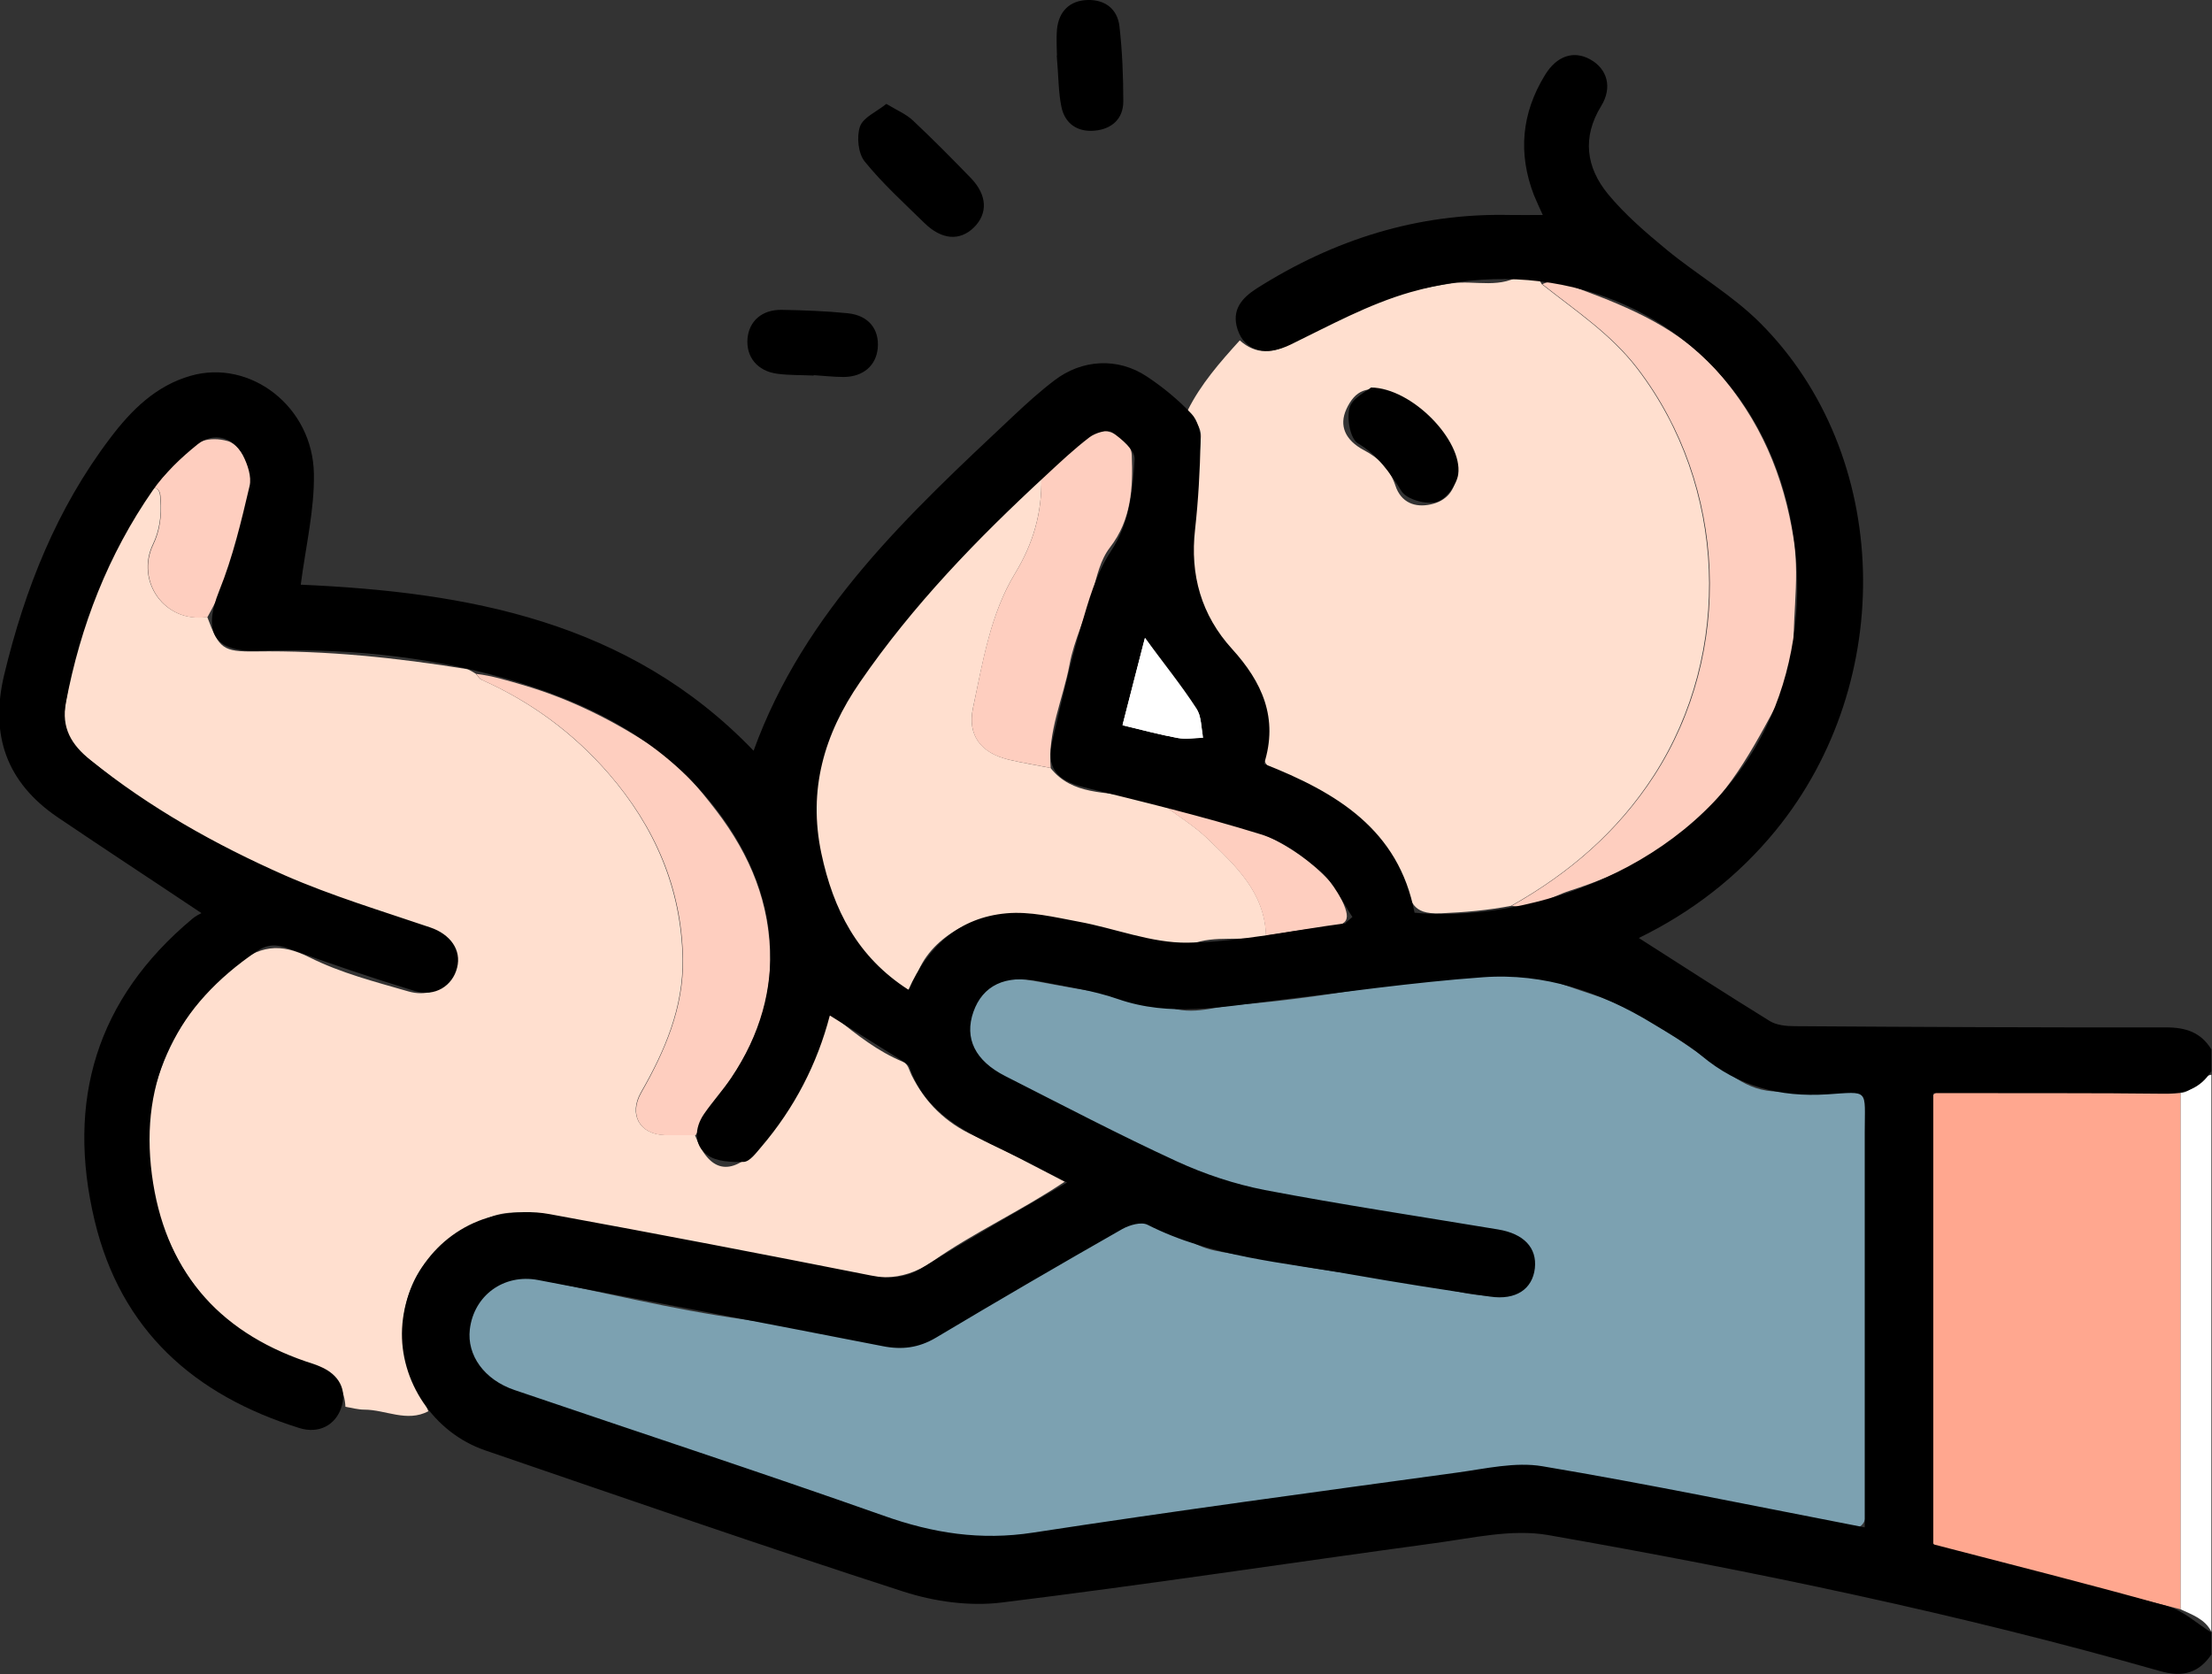
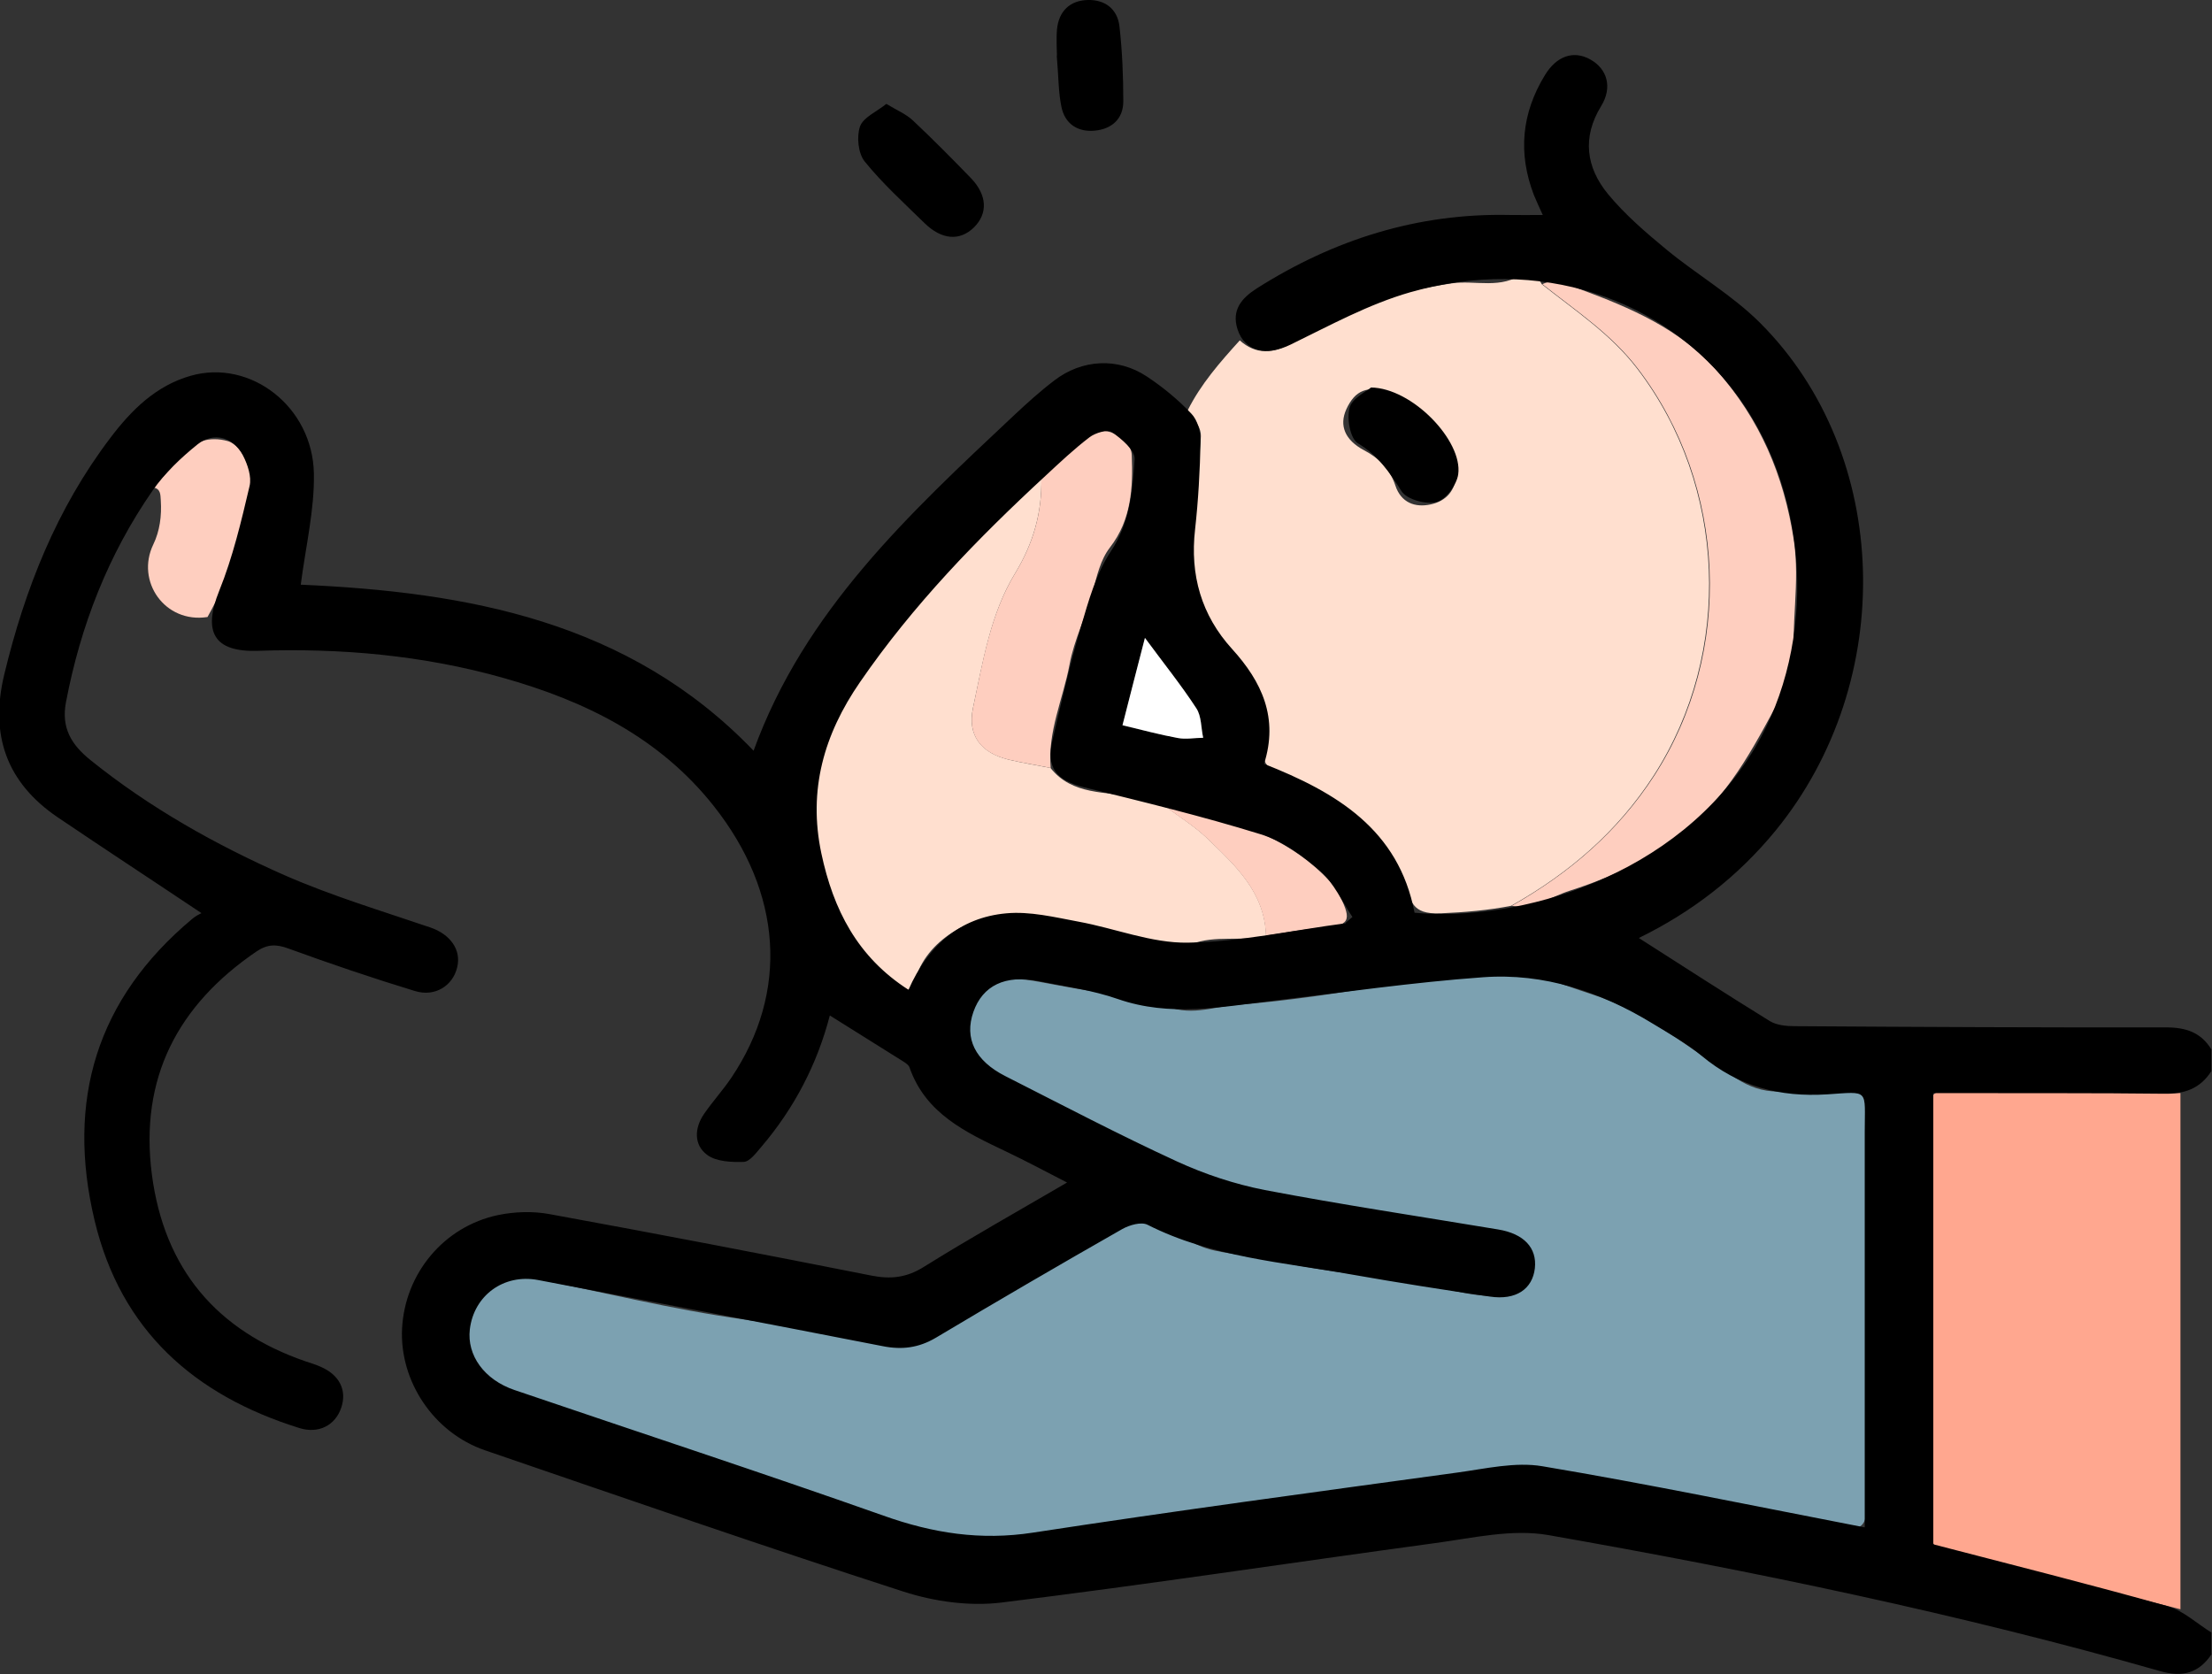
<svg xmlns="http://www.w3.org/2000/svg" id="Capa_2" data-name="Capa 2" viewBox="0 0 109.37 82.77">
  <rect x="0" y="0" width="109.37" height="82.77" fill="#333333" stroke="none" />
  <defs>
    <style>      .cls-1 {        fill: #fff;      }      .cls-2 {        fill: #7ca1b1;      }      .cls-3 {        fill: #fecebf;      }      .cls-4 {        fill: #ffdfcf;      }      .cls-5 {        fill: #ffa78f;      }    </style>
  </defs>
  <g id="Landing_page" data-name="Landing page">
    <g>
-       <path class="cls-1" d="m109.34,80.68c-.32-.63-.95-.84-1.53-1.11,0-8.51,0-17.02,0-25.53.66-.04.91-.79,1.53-.9v27.54Z" />
-       <path class="cls-4" d="m10.25,30.51c.58,1.57.77,1.72,2.39,1.7,3.5-.05,6.97.31,10.42.87.16.03.31.15.46.23.1.1.17.25.29.3,2.43,1.08,4.53,2.63,6.27,4.63,2.27,2.62,3.6,5.66,3.67,9.16.04,2.41-.88,4.56-2.06,6.61-.62,1.09-.07,2.08,1.18,2.11.5.01.99,0,1.49,0,.69,1.83,1.75,2.08,3.08.67.66-.7,1.05-1.62,1.55-2.4.83-1.27,1.51-2.53,1.87-3.99.05-.21.25-.25.49-.05,1.02.82,2.06,1.64,3.29,2.15.27.11.31.42.43.66.68,1.36,1.68,2.35,3.08,2.99,1.49.69,2.93,1.48,4.49,2.28-2.18,1.46-4.49,2.51-6.53,3.94-1.59,1.11-3.04.83-4.67.49-3.18-.66-6.37-1.23-9.56-1.83-1.73-.33-3.46-.68-5.19-.97-1.37-.23-2.67-.19-3.69,1.05-.29.35-.9.42-1.33.73-1.51,1.08-2.11,3.66-1.54,5.42.29.89.71,1.68,1.05,2.52-1.07.56-2.11-.08-3.17-.08-.31,0-.62-.09-.93-.14-.08-1.55-1.27-1.93-2.44-2.37-3.97-1.48-6.23-4.39-7.15-8.47-.87-3.89.86-8.29,3.96-10.86,1.38-1.14,2.4-1.25,3.86-.52,1.54.77,3.22,1.2,4.88,1.68.83.24,1.56-.01,2.08-.63.34-.41.43-.93.2-1.53-.21-.55-.71-.67-1.05-.72-1.9-.28-3.59-1.14-5.31-1.85-3.86-1.59-7.58-3.47-10.87-6.09-2.24-1.78-2.37-1.6-1.78-4.59.67-3.45,2.11-6.61,4.08-9.52.39.06.37.35.39.64.06.76-.05,1.52-.37,2.18-.87,1.82.57,3.91,2.67,3.59Z" />
      <path class="cls-4" d="m74.76,44.78c-1.17.23-2.34.33-3.54.38-1.46.06-1.44-.63-1.8-1.55-1.07-2.8-3.39-4.31-6.03-5.38-.68-.27-1.04-.39-.84-1.31.39-1.79-.33-3.37-1.56-4.65-2.05-2.15-2.33-4.67-1.88-7.46.17-1.02.16-2.09.26-3.14.06-.58-.36-.95-.65-1.37.65-1.31,1.61-2.4,2.58-3.47.8.73,1.73.65,2.5.14,2.44-1.62,5.08-2.53,7.98-2.96,1.17-.17,2.46.32,3.56-.52.16-.12.7.18.89.56,1.65,1.31,3.41,2.46,4.73,4.19,4.41,5.78,4.74,14,.81,20.1-1.8,2.79-4.2,4.84-7.04,6.44Zm-2.77-21.4c0-1.56-1.52-3.39-3.31-3.98-1.06-.35-1.68-.11-2.11.83-.37.81-.07,1.53.87,2.03.74.39,1.28.93,1.55,1.74.28.86.98,1.11,1.75.94.76-.16,1.26-.7,1.25-1.55Z" />
      <path class="cls-2" d="m92.26,64.74c0,3.24-.05,6.48.03,9.71.03,1.04-.37,1.25-1.21,1.08-2.62-.52-5.24-1.08-7.86-1.59-2.53-.49-5.05-1.04-7.6-1.33-1.99-.22-3.96.45-5.94.69-1.83.22-3.66.5-5.49.76-2.73.39-5.46.78-8.2,1.17-1.8.25-3.62.37-5.38.78-3.72.85-6.92-.87-10.18-2.01-4.56-1.59-9.16-3.03-13.72-4.61-.93-.32-1.75-.81-2.59-1.28-.93-.53-1.28-2.06-.85-3.1.54-1.3,1.79-2.07,2.98-1.83,3.51.7,7,1.57,10.53,2.06,2.18.3,4.31.84,6.49,1.14,1.52.21,2.51-.15,3.65-.83,2.9-1.74,5.83-3.43,8.76-5.12.18-.1.39-.37.67-.15.68.53,1.62.27,2.34.92.74.67,1.88.71,2.87.89,2.33.43,4.67.9,7.02,1.08,1.73.13,3.32.83,5.05.91,1,.05,1.83-.28,1.96-1.02.22-1.24-.09-1.76-1.38-1.99-2.53-.46-5.04-1.12-7.65-1.08-.82.01-1.45-.61-2.29-.67-1-.07-1.98-.38-2.98-.48-1.13-.11-2.06-.7-3.03-1.15-3.01-1.43-5.97-2.97-8.96-4.43-1.87-.91-1.89-3.24-.62-4.3.84-.7,1.8-.58,2.72-.41,1.26.23,2.5.49,3.78.59.78.06,1.68.2,2.31.52,1.28.64,2.45.12,3.62.03,2.57-.2,5.14-.59,7.68-1.02,1.94-.33,3.91-.46,5.85-.52,1.32-.04,2.68.57,4,.99,2.7.85,4.86,2.69,7.2,4.18.66.42,1.3.65,2.06.65,1.17,0,2.35.07,3.52.02.69-.03.83.23.82.86-.03,3.31-.01,6.62-.01,9.92Z" />
      <path class="cls-5" d="m107.81,54.04c0,8.51,0,17.02,0,25.53-3.91-.98-7.82-1.97-11.72-2.95-.4-.1-.62-.3-.62-.8.02-7.04.02-14.09,0-21.13,0-.55.14-.74.71-.73,3.88.05,7.75.06,11.63.09Z" />
      <path class="cls-4" d="m51.94,37.97c1.08,1.37,2.75,1.15,4.2,1.45.55.12,1.02.39,1.55.5.67.5,1.4.95,2,1.53,1.39,1.34,2.85,2.66,2.91,4.82-1.22.31-2.49-.06-3.72.42-.71.28-1.5-.14-2.25-.28-2.26-.42-4.45-1.26-6.81-1.19-1.72.05-4.06,1.23-4.58,3.29-.06.25-.25.68-.8.27-2.06-1.52-3.19-3.62-3.81-6.01-1.02-3.92.34-7.27,2.68-10.36,2.43-3.2,5.26-6.02,8.18-8.76.03,1.69-.39,3.2-1.3,4.7-1.22,2-1.59,4.37-2.08,6.65-.29,1.36.4,2.23,1.76,2.56.68.16,1.38.28,2.07.41Z" />
      <path class="cls-3" d="m74.76,44.78c2.84-1.61,5.24-3.66,7.04-6.44,3.94-6.1,3.6-14.32-.81-20.1-1.32-1.73-3.08-2.88-4.73-4.19.66-.31,1.24.02,1.84.24,2.52.93,4.97,1.97,6.81,4.06,2.11,2.4,3.29,5.15,3.78,8.33.33,2.16-.17,4.27.04,6.39,0,.09,0,.2-.05.28-1.35,2.32-2.41,4.8-4.36,6.79-1.91,1.95-4.17,3.09-6.7,3.9-.94.3-1.78.93-2.85.75Z" />
-       <path class="cls-3" d="m34.38,56.13c-.5,0-.99,0-1.49,0-1.26-.03-1.81-1.01-1.18-2.11,1.17-2.05,2.1-4.2,2.06-6.61-.06-3.5-1.39-6.53-3.67-9.16-1.74-2.01-3.84-3.55-6.27-4.63-.12-.05-.2-.2-.29-.3.78.09,1.52.32,2.28.54,2.37.69,4.55,1.78,6.57,3.13,1.18.79,2.14,1.94,3.03,3.1,1.67,2.19,2.67,4.57,2.66,7.39-.01,2.74-1.17,4.98-2.8,7.02-.41.52-.54,1.11-.88,1.62Z" />
      <path class="cls-3" d="m51.94,37.97c-.69-.14-1.39-.25-2.07-.41-1.36-.32-2.05-1.19-1.76-2.56.48-2.28.86-4.65,2.08-6.65.91-1.5,1.33-3,1.3-4.7.61-.89,1.57-1.39,2.32-2.13.62-.61,2.12.08,2.15.99.06,1.6-.01,3.18-1.08,4.56-.47.61-.65,1.41-.85,2.19-.33,1.21-.92,2.36-1.15,3.61-.32,1.7-1.09,3.31-.93,5.1Z" />
      <path class="cls-3" d="m10.25,30.51c-2.1.32-3.55-1.77-2.67-3.59.32-.66.42-1.42.37-2.18-.02-.29,0-.58-.39-.64.46-.5.95-.98,1.37-1.51.62-.79,1.43-1.03,2.33-.78.75.21,1.32,1.63,1.17,2.61-.33,2.17-1.11,4.18-2.17,6.09Z" />
      <path class="cls-3" d="m62.59,46.27c-.06-2.16-1.52-3.48-2.91-4.82-.6-.58-1.33-1.02-2-1.53,3.13.54,6.12,1.39,8.31,3.92.11.13.18.3.25.45.63,1.25.47,1.49-.91,1.59-.92.06-1.83.25-2.74.38Z" />
-       <path class="cls-1" d="m56.64,31.48c.73,1.39,1.62,2.49,2.51,3.6.33.41.67.84.24,1.39-.36.45-.82.23-1.23.14-.73-.16-1.43-.42-2.17-.54-.49-.08-.59-.16-.46-.7.31-1.29.62-2.56,1.1-3.91Z" />
      <g>
        <path d="m109.37,81.76c-.63.96-1.44,1.19-2.56.87-9.96-2.84-20.08-4.94-30.27-6.73-1.79-.31-3.73.15-5.59.4-7.15.97-14.29,2.06-21.45,2.94-1.57.19-3.3-.05-4.82-.54-6.93-2.24-13.81-4.63-20.7-6.99-2.54-.87-4.23-3.42-4.1-6.02.14-2.71,2.05-5.04,4.74-5.61.82-.17,1.72-.2,2.54-.05,5.31.97,10.62,1.99,15.92,3.04.95.19,1.74.11,2.6-.43,2.26-1.41,4.58-2.71,7.08-4.17-1.11-.57-2.06-1.08-3.03-1.54-1.97-.94-3.96-1.86-4.76-4.15-.04-.12-.18-.21-.3-.29-1.19-.75-2.39-1.5-3.64-2.28-.62,2.39-1.75,4.58-3.39,6.5-.25.29-.56.72-.86.74-.61.02-1.37-.01-1.82-.35-.66-.49-.63-1.32-.15-2.02.42-.61.93-1.17,1.35-1.79,2.85-4.24,2.53-9.15-.88-13.45-2.68-3.38-6.35-5.18-10.39-6.32-3.97-1.12-8.03-1.48-12.15-1.34-2.17.07-2.72-.94-1.9-2.97.67-1.66,1.09-3.43,1.5-5.18.11-.46-.1-1.07-.33-1.52-.47-.9-1.45-1.17-2.24-.54-.82.66-1.62,1.42-2.22,2.28-2.2,3.17-3.57,6.69-4.29,10.48-.24,1.27.28,2.1,1.21,2.85,2.93,2.36,6.19,4.19,9.61,5.7,2.33,1.02,4.79,1.76,7.2,2.58.97.33,1.55,1.1,1.32,1.99-.22.89-1.09,1.46-2.09,1.15-2.1-.64-4.19-1.35-6.25-2.1-.6-.22-1.03-.22-1.57.14-3.91,2.66-5.8,6.28-5.18,11.04.61,4.65,3.19,7.72,7.62,9.24.24.08.48.15.7.25.95.4,1.34,1.17,1.04,2.04-.29.86-1.11,1.3-2.07,1-5.19-1.62-8.82-4.82-10.12-10.25-1.42-5.94.09-10.97,4.83-14.93.16-.14.36-.23.45-.28-2.45-1.64-4.79-3.17-7.11-4.74-2.53-1.72-3.36-4.07-2.64-7.06,1.02-4.23,2.59-8.2,5.24-11.69,1.04-1.38,2.26-2.59,3.98-3.08,2.95-.84,6.04,1.53,6.09,4.85.03,1.78-.4,3.56-.65,5.48,8.19.36,16.22,1.78,22.39,8.21,2.51-6.92,7.7-11.72,12.84-16.55.65-.61,1.31-1.21,2.02-1.75,1.37-1.06,3.15-1.16,4.59-.2.8.53,1.55,1.15,2.2,1.84.3.31.46.89.45,1.35-.03,1.46-.11,2.92-.27,4.36-.26,2.26.31,4.25,1.83,5.92,1.48,1.63,2.3,3.41,1.58,5.68,3.58,1.41,6.66,3.25,7.44,7.36,5.09.48,13.01-1.73,16.83-8.15,3.09-5.2,2.73-12.56-.89-17.45-3.59-4.84-9.82-6.89-16.15-5.08-2.06.59-3.99,1.65-5.92,2.59-1.19.58-2.25.36-2.62-.75-.31-.96.2-1.55.95-2.03,3.82-2.42,7.96-3.73,12.51-3.63.5.01.99,0,1.63,0-.17-.37-.31-.68-.44-.99-.79-2.06-.61-4.04.55-5.93.58-.95,1.42-1.23,2.24-.77.83.46,1.11,1.37.54,2.3-.96,1.56-.74,3.04.33,4.35.85,1.03,1.89,1.92,2.92,2.77,1.51,1.24,3.24,2.24,4.61,3.61,6.5,6.5,6.79,17.71.77,25.09-1.88,2.3-4.17,4.05-6.77,5.32,2.16,1.38,4.31,2.77,6.48,4.11.33.2.8.25,1.21.25,6.12.04,12.24.07,18.37.06.98,0,1.73.24,2.25,1.09v1.07c-.55.87-1.34,1.14-2.35,1.12-3.38-.04-6.75-.02-10.13-.03-.41,0-.82,0-1.27,0v22.31c3.89,1.01,7.74,1.98,11.56,3.05.79.22,1.46.86,2.19,1.31v1.07Zm-17.17-6.25v-1.39c0-6.05,0-12.1,0-18.15,0-2.14.25-2-1.85-1.86-2.36.15-4.4-.39-6.22-1.91-.73-.61-1.58-1.08-2.4-1.58-2.58-1.58-5.38-2.52-8.4-2.3-3.47.25-6.91.75-10.37,1.16-2.57.31-5.11.81-7.68-.08-1.26-.44-2.62-.63-3.94-.89-1.64-.32-2.75.22-3.21,1.52-.46,1.31.08,2.42,1.58,3.18,2.82,1.43,5.62,2.9,8.49,4.22,1.37.63,2.85,1.12,4.33,1.41,3.83.73,7.69,1.31,11.54,1.95,1.28.21,1.93.91,1.82,1.92-.12,1.03-.93,1.59-2.22,1.4-2.28-.33-4.56-.69-6.83-1.09-3.41-.61-6.92-.85-10.1-2.46-.31-.16-.89.01-1.25.21-3.09,1.76-6.16,3.55-9.21,5.37-.86.51-1.69.61-2.64.42-5.68-1.11-11.35-2.19-17.04-3.27-1.7-.32-3.17.77-3.37,2.44-.15,1.28.71,2.49,2.21,3,6.08,2.07,12.18,4.07,18.24,6.21,2.44.87,4.81,1.24,7.4.84,6.98-1.07,13.98-2.01,20.98-2.97,1.4-.19,2.86-.54,4.21-.31,5.24.88,10.44,1.96,15.92,3.02Zm-25.66-29.89c.11-.09.22-.19.33-.28-.52-.77-.91-1.67-1.58-2.26-.87-.76-1.88-1.5-2.96-1.83-2.87-.89-5.8-1.6-8.72-2.32-1.4-.35-1.89-.97-1.57-2.34.44-1.87.86-3.74,1.4-5.58.38-1.29.75-2.64,1.48-3.74.95-1.44,1.08-3,1.18-4.56.03-.44-.64-1.01-1.12-1.34-.22-.15-.82.03-1.11.25-.76.58-1.46,1.24-2.17,1.9-3.38,3.12-6.56,6.4-9.18,10.21-1.78,2.58-2.57,5.33-1.91,8.46.59,2.78,1.78,5.13,4.31,6.75.96-2.18,2.53-3.57,4.83-3.78,1.17-.11,2.39.19,3.57.41,1.81.33,3.62,1.07,5.41,1.04,2.61-.04,5.21-.62,7.81-.96Zm-9.93-14.08c-.39,1.5-.74,2.9-1.11,4.32,1,.24,1.86.47,2.73.63.4.07.84,0,1.26-.01-.1-.49-.08-1.07-.34-1.46-.75-1.15-1.62-2.23-2.54-3.48Z" />
        <path d="m43.83,5.14c.55.33.98.51,1.3.81.98.92,1.93,1.88,2.87,2.85.82.85.85,1.76.15,2.45-.7.68-1.59.61-2.44-.22-1.01-.99-2.07-1.95-2.96-3.05-.32-.4-.4-1.22-.23-1.72.16-.46.82-.73,1.3-1.12Z" />
        <path d="m67.78,19.16c2.05.02,4.55,2.64,4.32,4.29-.07.52-.61,1.25-1.07,1.37-.51.14-1.47-.12-1.73-.53-.6-.94-1.16-1.77-2.16-2.37-.38-.23-.56-1.22-.41-1.76.13-.48.83-.8,1.06-1Z" />
-         <path d="m40.23,18.57c-.6-.03-1.21-.01-1.8-.09-.99-.13-1.55-.84-1.47-1.75.08-.85.71-1.42,1.68-1.41,1.1.02,2.2.06,3.29.17,1.02.11,1.55.79,1.47,1.72-.08.86-.71,1.42-1.68,1.43-.5,0-.99-.06-1.49-.09v.02Z" />
        <path d="m52.26,2.75c0-.22-.04-.76,0-1.29.09-.91.64-1.44,1.53-1.46.84-.02,1.46.44,1.56,1.3.14,1.23.19,2.47.19,3.71,0,.87-.57,1.37-1.41,1.45-.85.08-1.48-.34-1.65-1.18-.15-.72-.14-1.48-.23-2.53Z" />
        <path class="cls-1" d="m56.61,31.54c.92,1.25,1.79,2.33,2.54,3.48.26.39.23.97.34,1.46-.42,0-.85.09-1.26.01-.87-.16-1.73-.39-2.73-.63.36-1.42.72-2.81,1.11-4.32Z" />
      </g>
    </g>
  </g>
</svg>